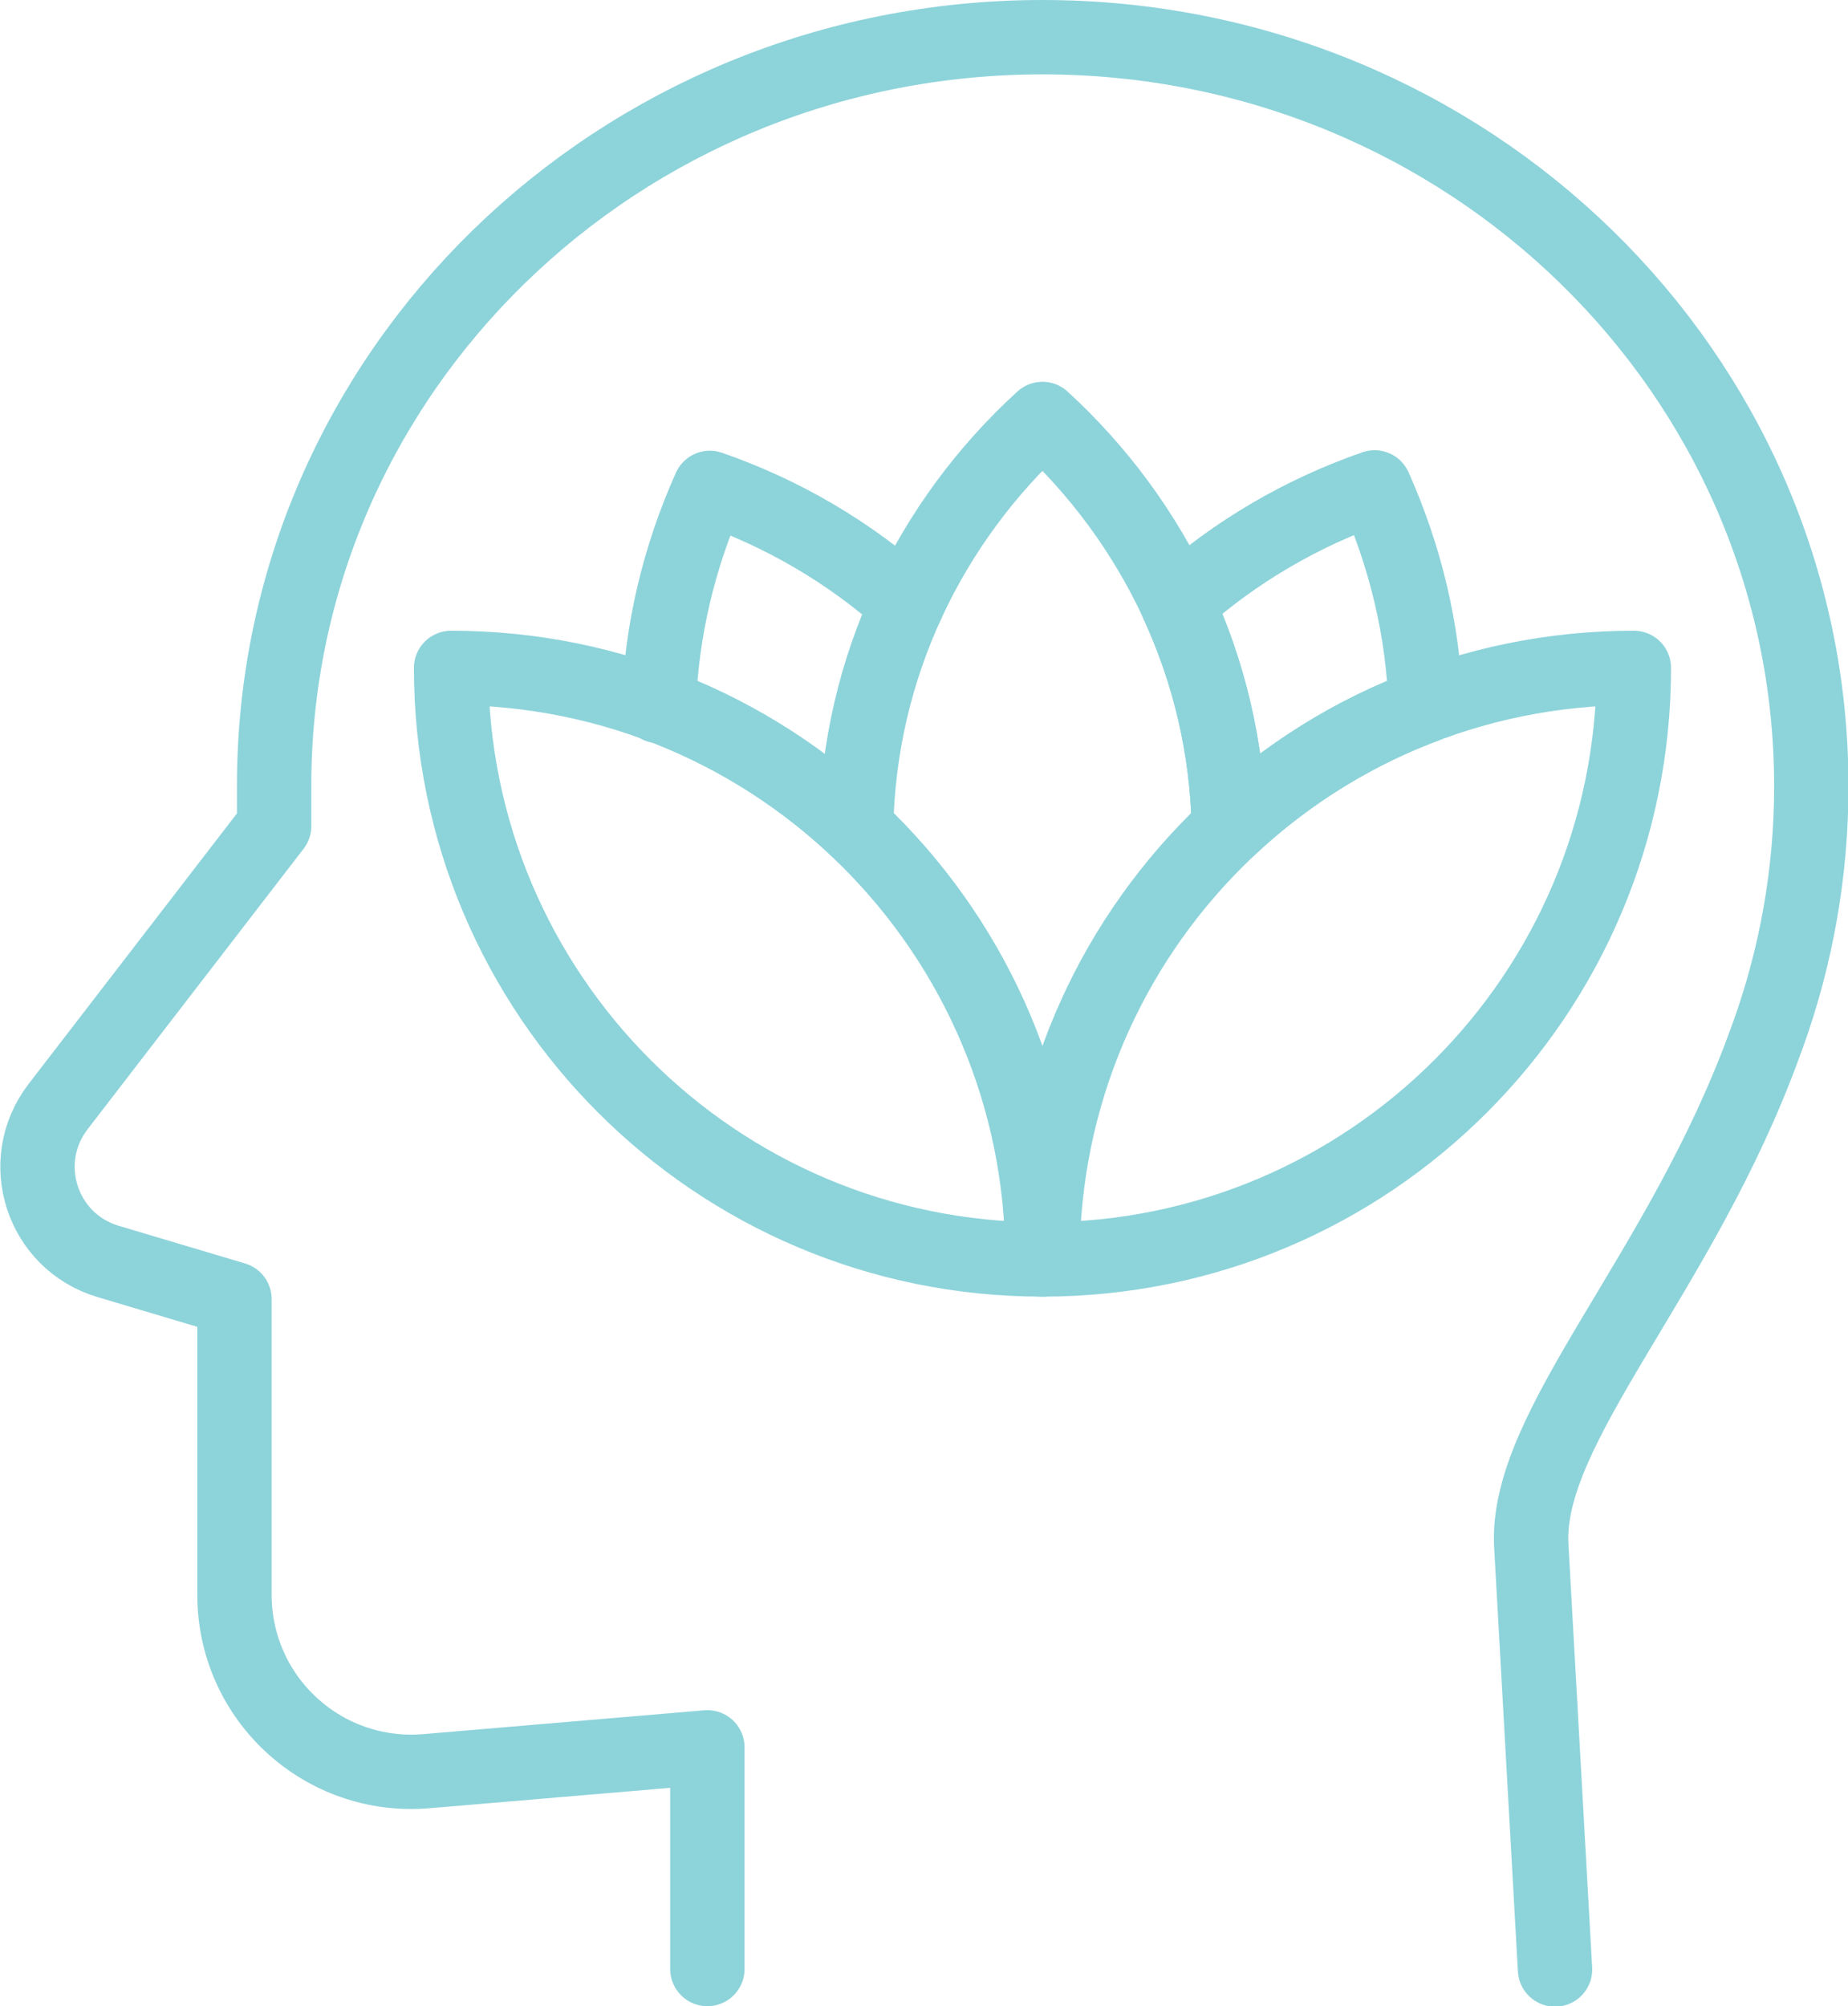
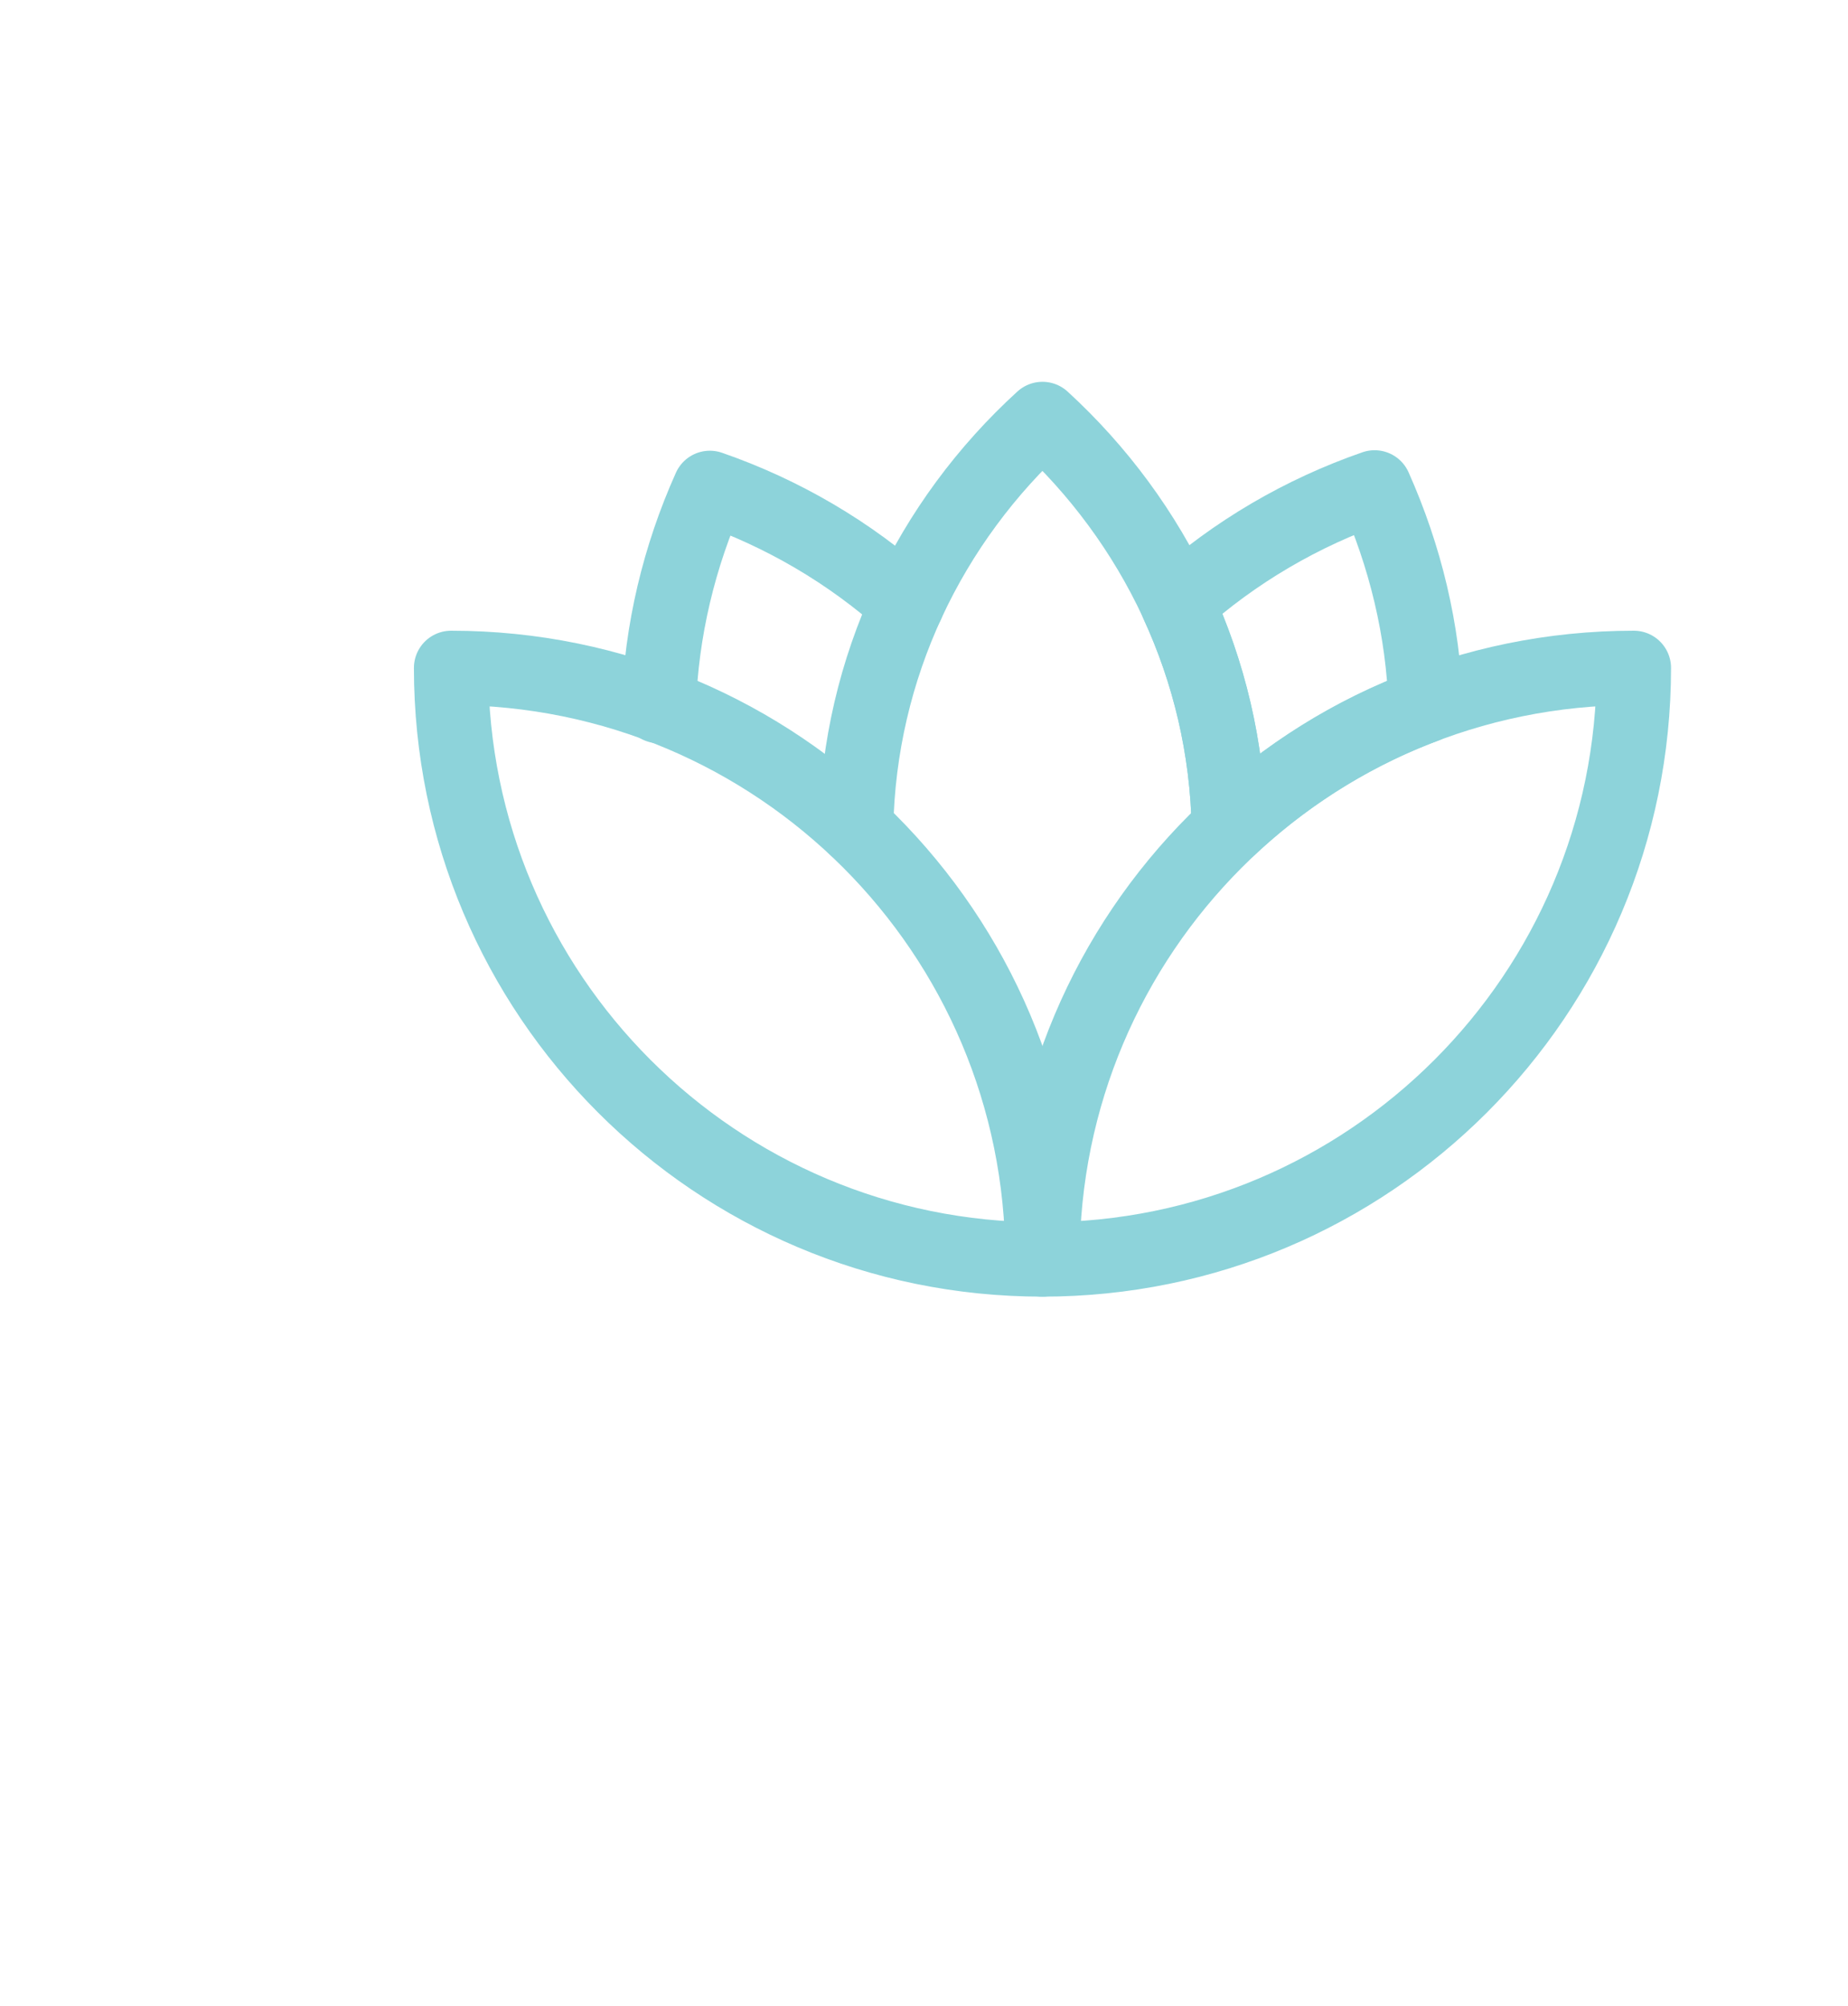
<svg xmlns="http://www.w3.org/2000/svg" id="Layer_1" data-name="Layer 1" viewBox="0 0 37.28 40.46">
  <defs>
    <style>
      .cls-1 {
        fill: none;
        stroke: #8dd3da;
        stroke-linecap: round;
        stroke-linejoin: round;
        stroke-width: 1.5px;
      }
    </style>
  </defs>
-   <path class="cls-1" d="M14.27,39.71v-4.47l-5.66.48c-2.09.18-3.88-1.46-3.88-3.56v-5.96l-2.55-.76c-1.34-.4-1.86-2.01-1.01-3.12l4.36-5.66v-.8C5.52,7.52,12.46.75,21.03.75s15.51,6.77,15.51,15.11c0,1.75-.31,3.44-.87,5-.02.06-.05.13-.07.19-1.69,4.65-4.83,7.71-4.71,10.11l.48,8.56" />
  <g>
-     <path class="cls-1" d="M9.1,13.47c0,6.59,5.34,11.93,11.93,11.93,0-6.59-5.34-11.93-11.93-11.93Z" />
+     <path class="cls-1" d="M9.1,13.47c0,6.59,5.34,11.93,11.93,11.93,0-6.59-5.34-11.93-11.93-11.93" />
    <path class="cls-1" d="M18.3,12.18c-1.16-1.04-2.51-1.83-3.98-2.34-.62,1.38-.98,2.88-1.03,4.4" />
    <path class="cls-1" d="M32.96,13.47c-6.59,0-11.93,5.34-11.93,11.93,6.59,0,11.93-5.34,11.93-11.93Z" />
    <path class="cls-1" d="M24.79,16.7c-.06-3.25-1.5-6.18-3.76-8.25-2.27,2.07-3.7,5-3.76,8.25" />
    <path class="cls-1" d="M24.79,16.7c1.14-1.07,2.48-1.92,3.97-2.47-.05-1.52-.41-3.01-1.03-4.4-1.47.51-2.82,1.3-3.98,2.34.64,1.39,1.01,2.92,1.04,4.53Z" />
  </g>
</svg>